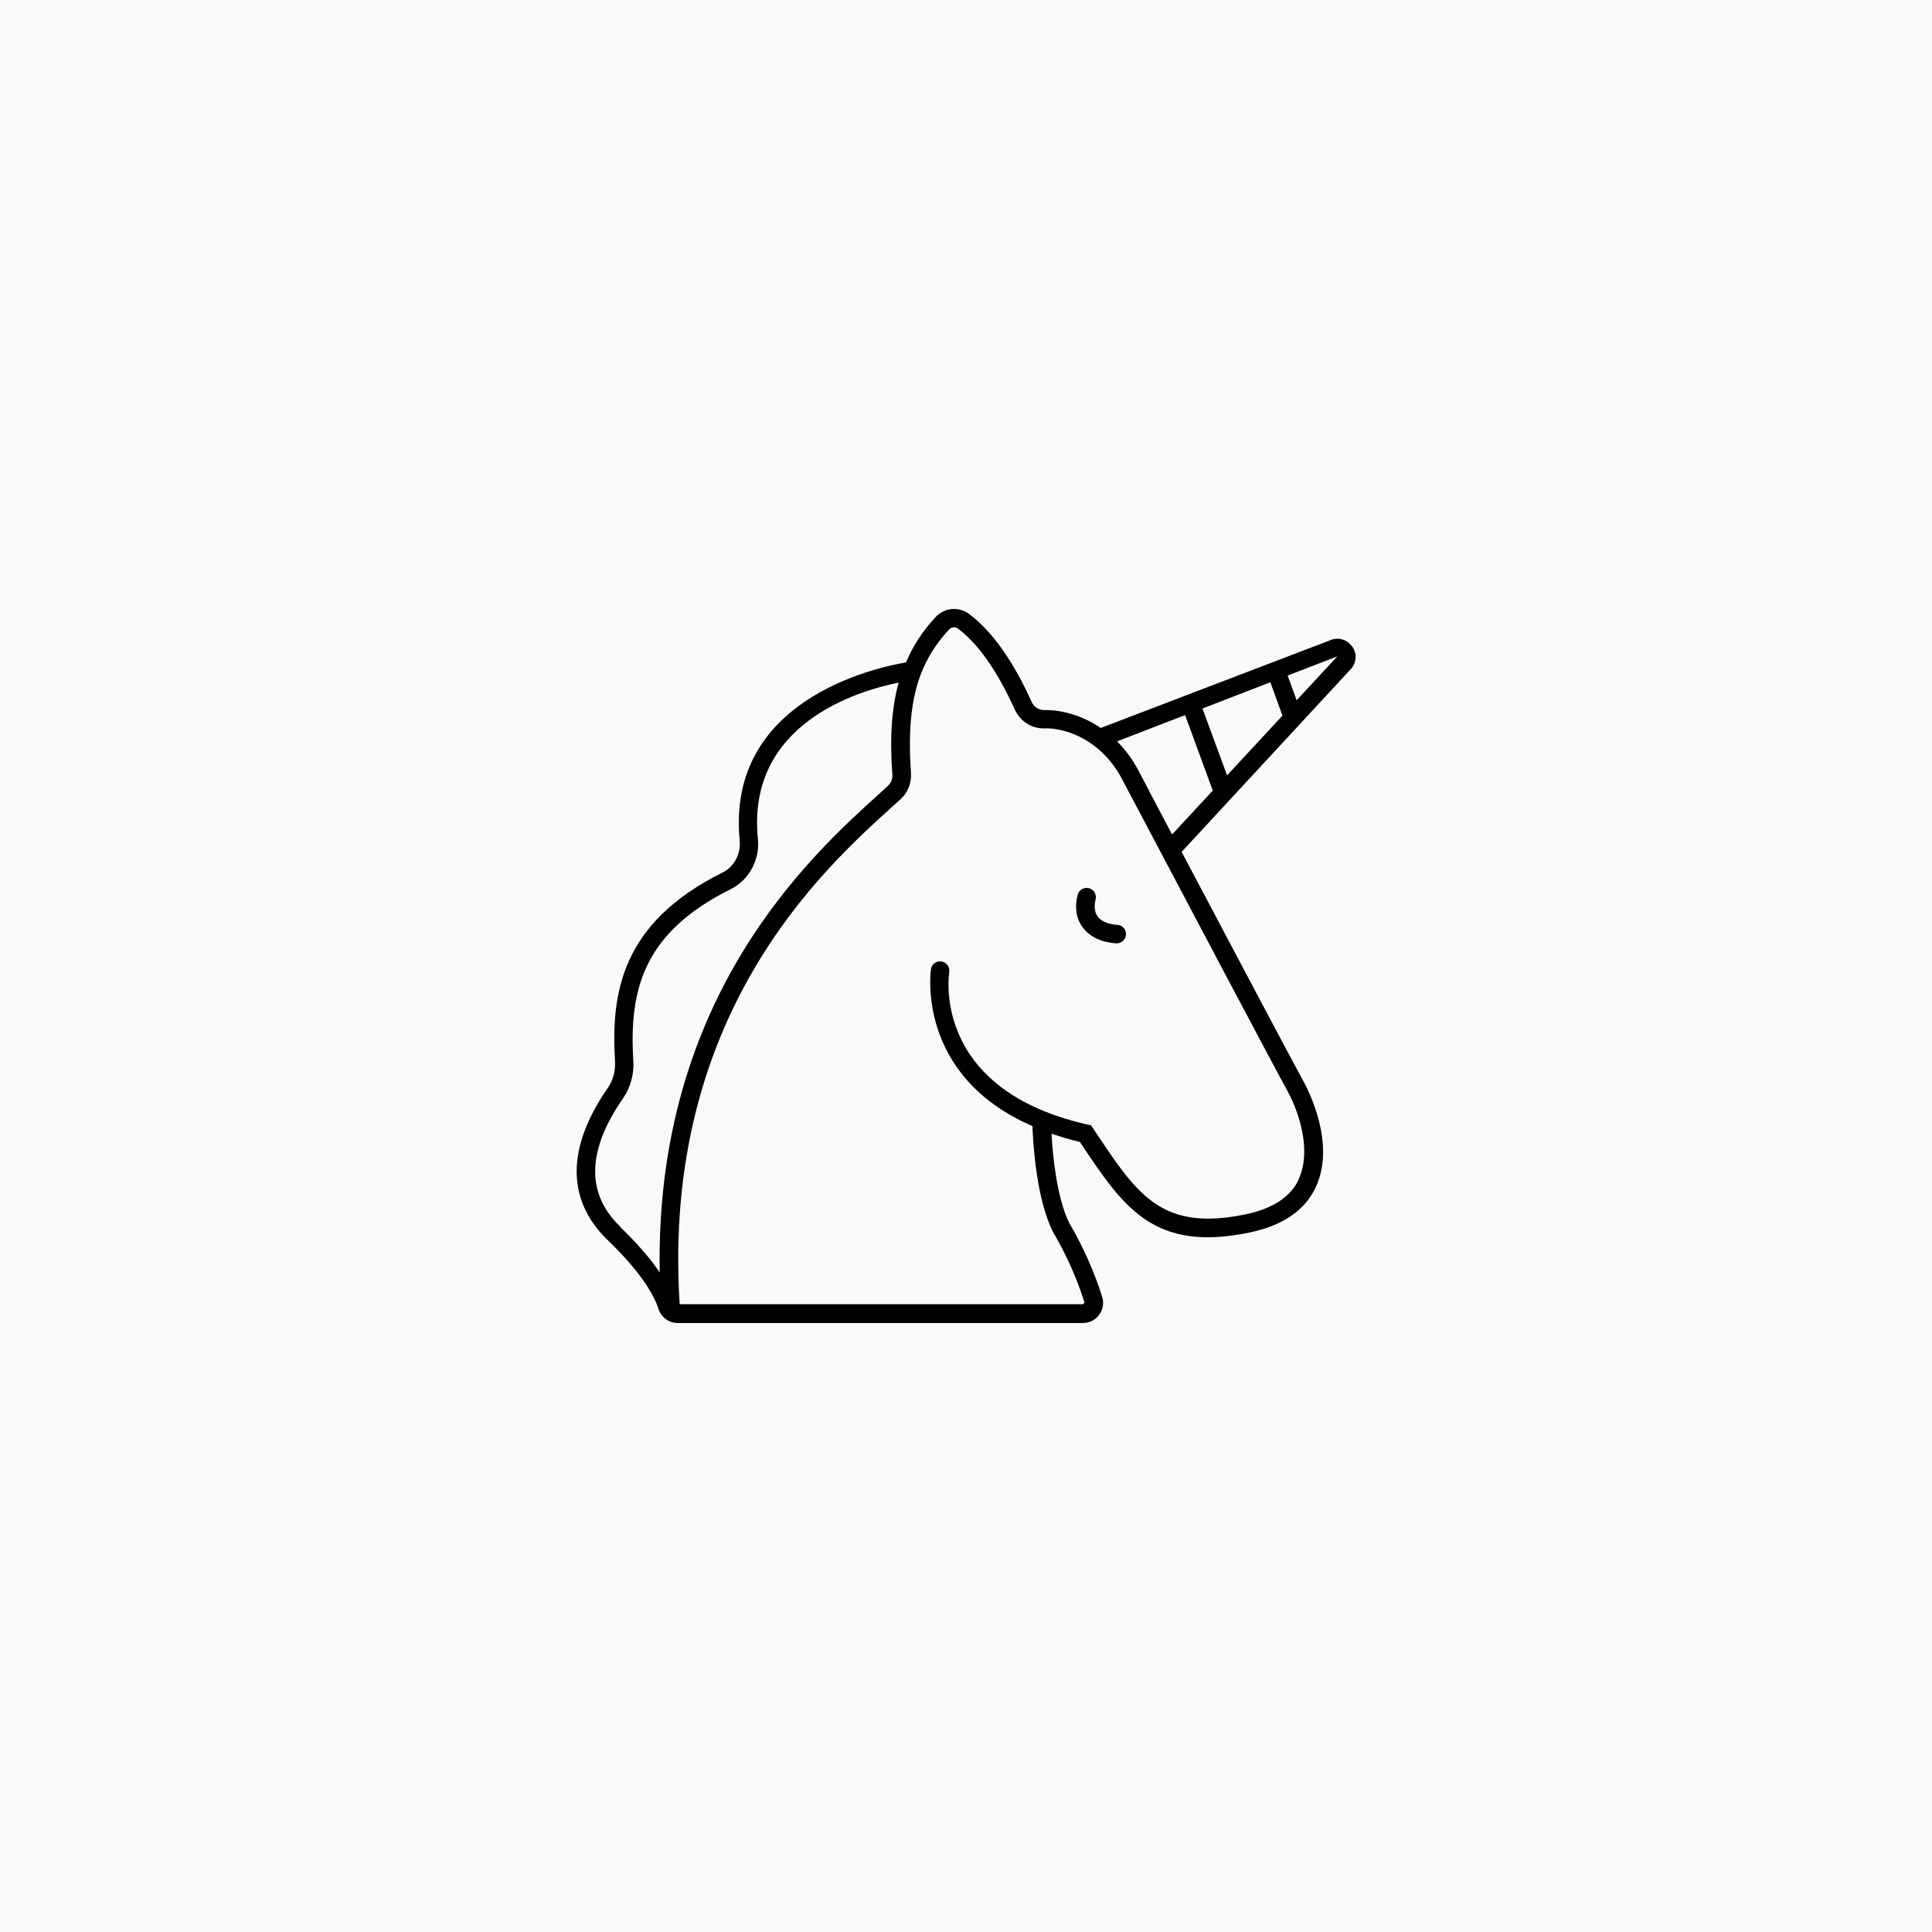
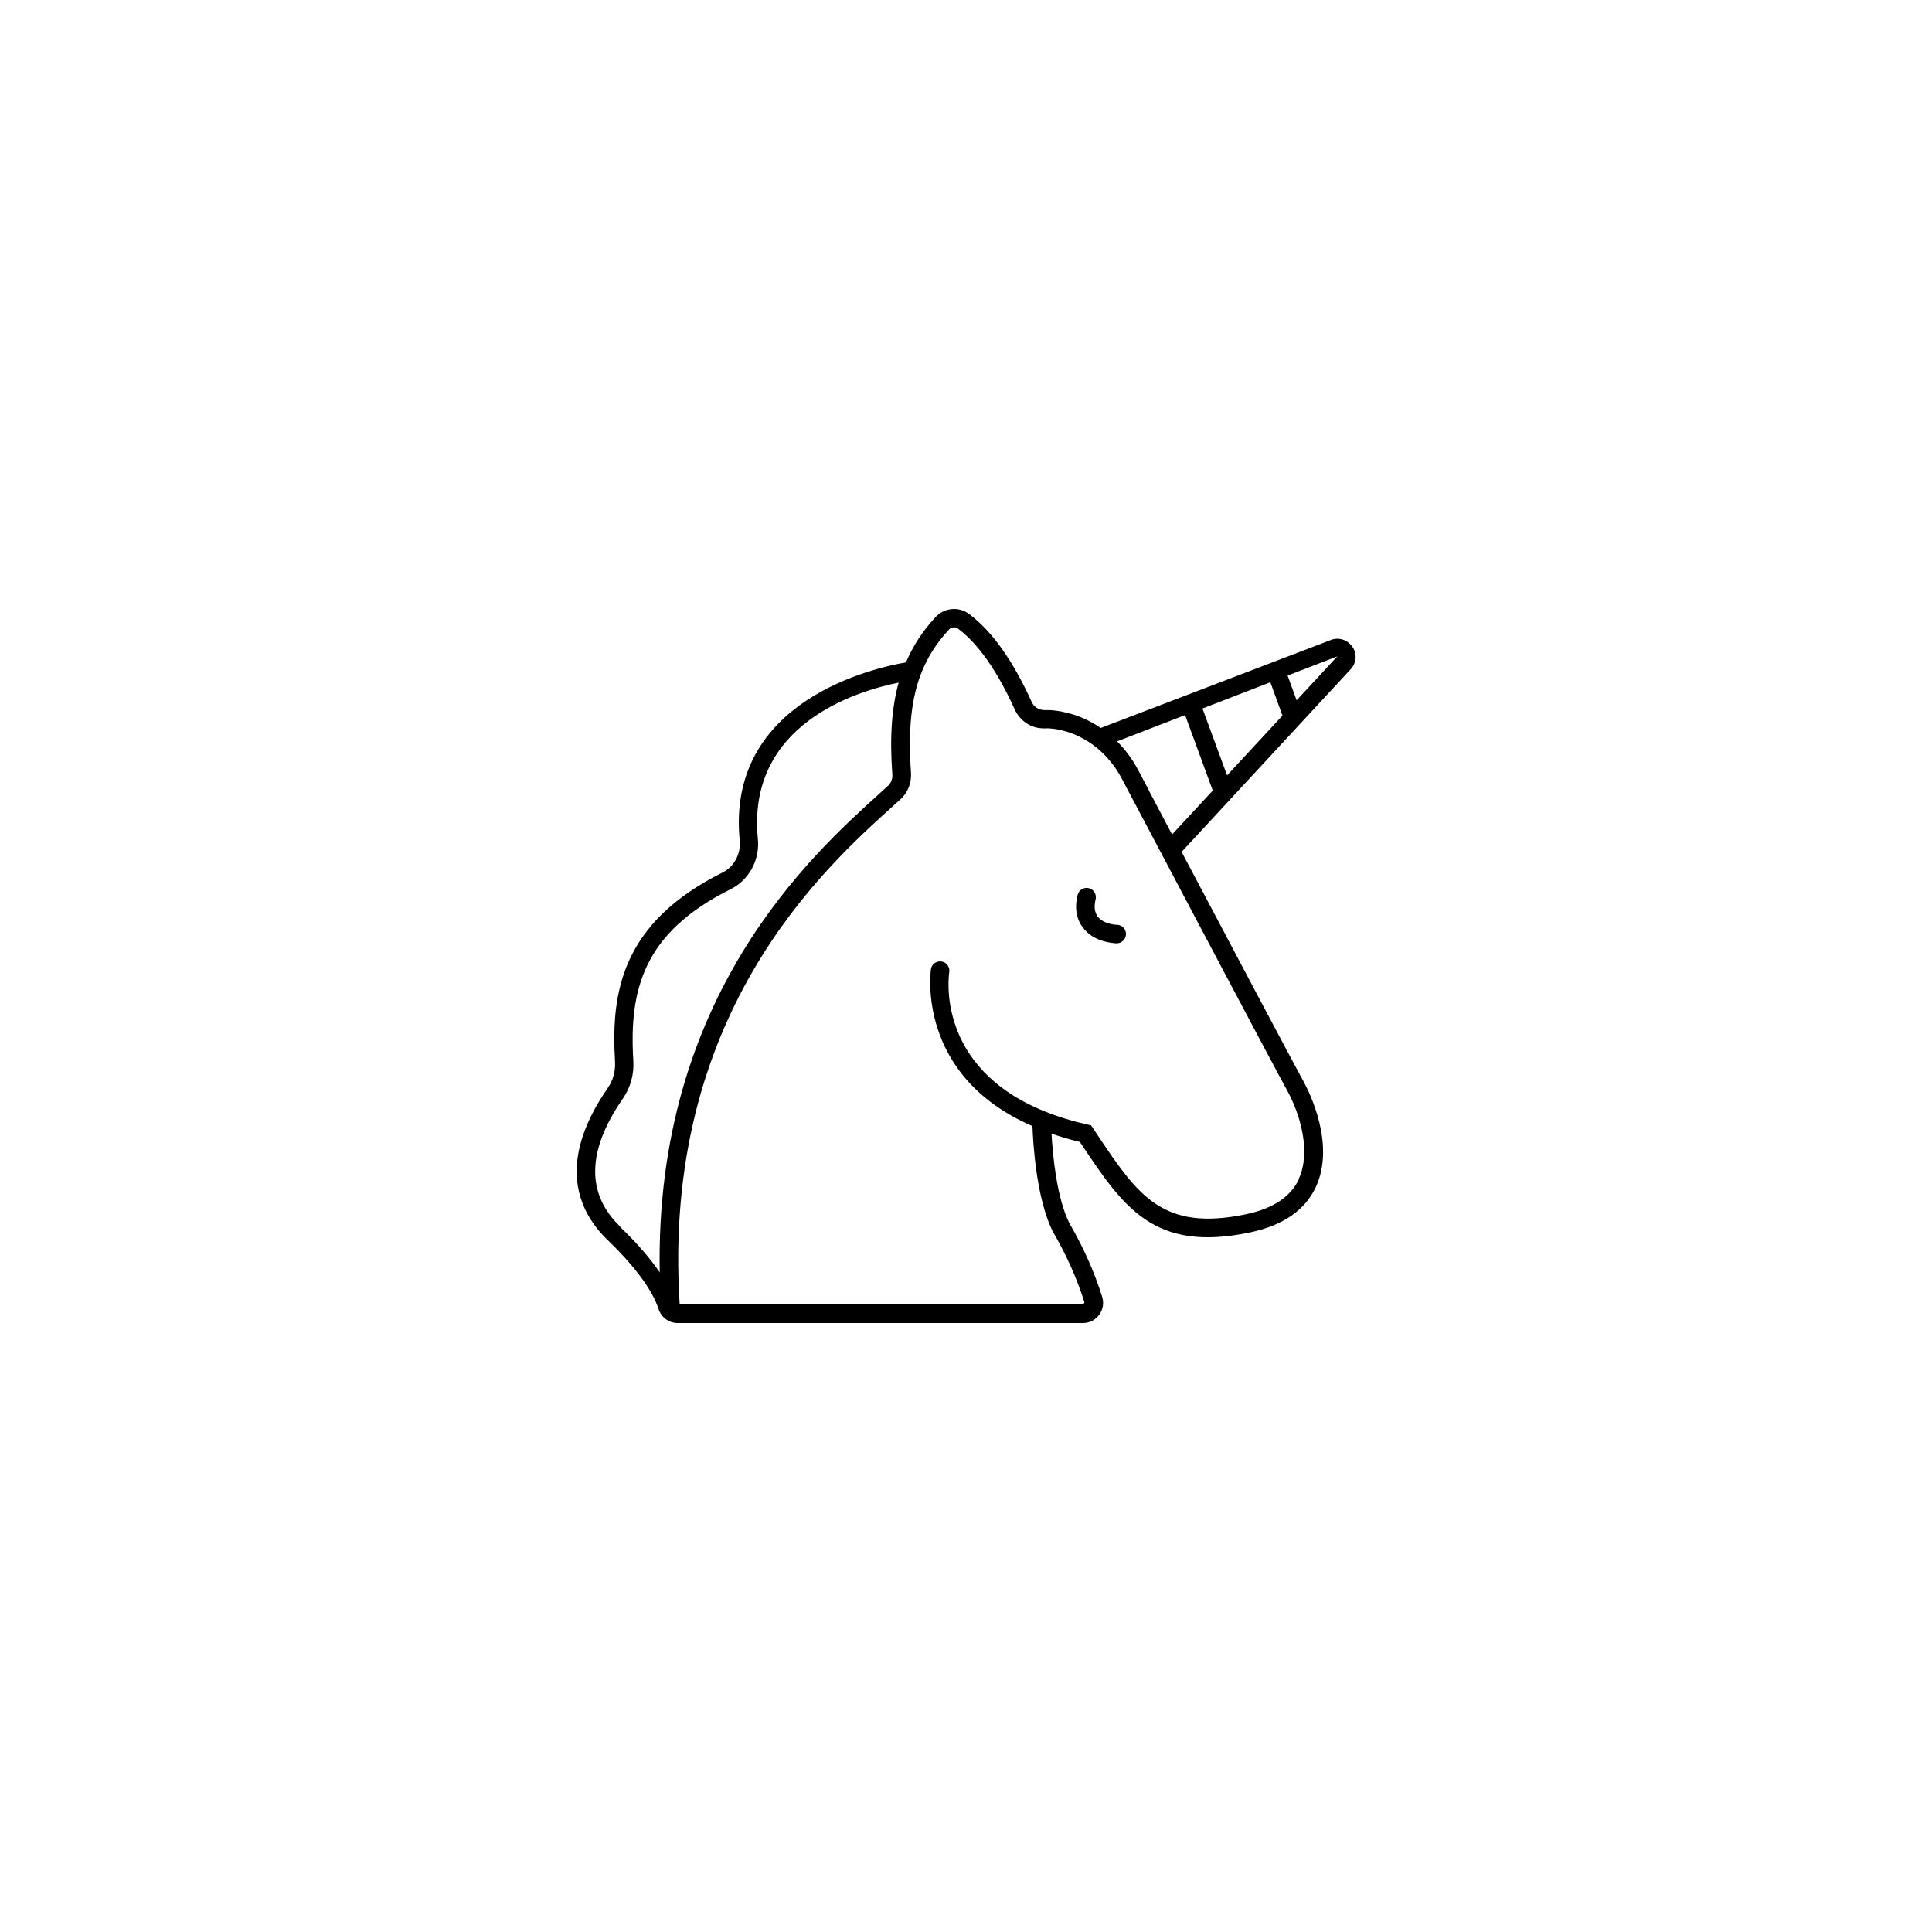
<svg xmlns="http://www.w3.org/2000/svg" id="Livello_2" viewBox="0 0 150 150">
  <defs>
    <style>.cls-1{fill:#f9f9f9;}</style>
  </defs>
  <g id="Livello_1-2">
-     <rect class="cls-1" width="150" height="150" />
    <path d="M86.75,71.81c-.73-.05-1.27-.29-1.54-.67-.29-.41-.24-.93-.15-1.3.1-.38-.13-.78-.51-.88-.39-.1-.78.13-.88.51-.25.94-.12,1.83.37,2.5.37.52,1.12,1.16,2.61,1.27.02,0,.04,0,.05,0,.37,0,.69-.29.72-.67.03-.4-.27-.74-.67-.77Z" />
    <path d="M104.95,50.16c-.39-.52-1.07-.71-1.65-.46l-17.84,6.82c-.81-.55-1.69-.96-2.63-1.18-.61-.16-1.21-.23-1.8-.21-.4-.02-.77-.25-.94-.65-1.45-3.2-3.08-5.49-4.85-6.81-.81-.61-1.95-.49-2.63.27-1,1.08-1.74,2.23-2.27,3.49-2.36.4-13.98,2.91-12.91,13.82.1,1.04-.43,2.04-1.31,2.48-7.9,3.93-8.69,9.38-8.37,14.69.04.74-.15,1.46-.55,2.03-4.08,5.88-2.26,9.67-.03,11.82,2.82,2.71,3.69,4.51,3.95,5.34.21.66.81,1.11,1.5,1.11h31.46c.51,0,.97-.24,1.26-.64.3-.41.38-.92.23-1.4-.61-1.95-1.48-3.89-2.55-5.72-.98-1.98-1.29-5.28-1.38-6.94.71.24,1.44.46,2.2.64l.14.21c3.26,4.87,5.62,8.39,13.09,6.81,2.55-.54,4.27-1.73,5.1-3.54,1.52-3.31-.52-7.36-.95-8.15-.84-1.52-5.74-10.78-9.48-17.85l13.19-14.25c.41-.51.43-1.21.03-1.73ZM95.27,60.2l-1.91-5.19,5.27-2.04.94,2.59-4.3,4.64ZM48.16,95.24c-2.67-2.56-2.6-5.91.21-9.96.58-.84.87-1.88.8-2.94-.34-5.56.82-9.95,7.57-13.31,1.42-.71,2.27-2.28,2.1-3.91-.88-8.92,7.76-11.49,10.93-12.12-.54,1.95-.7,4.24-.49,7.12.03.35-.1.68-.35.9l-.61.56c-5.33,4.81-17.49,15.8-17.1,37.21-.66-.97-1.63-2.15-3.07-3.53ZM100.85,91.54c-.63,1.37-2.01,2.29-4.09,2.73-6.52,1.37-8.43-1.48-11.59-6.21l-.46-.69-.28-.06c-1.16-.26-2.27-.6-3.29-1.01-8.51-3.42-7.48-10.53-7.44-10.83.06-.39-.21-.76-.6-.82-.39-.06-.76.2-.82.59-.01.08-1.22,8.25,7.88,12.19.05,1.38.3,5.61,1.58,8.19,1.05,1.79,1.87,3.63,2.45,5.47.02.05,0,.09-.12.17h-31.3c-1.43-22.43,11.14-33.78,16.52-38.64l.62-.56c.58-.52.87-1.28.82-2.07-.23-3.25.01-5.68.77-7.66.48-1.25,1.18-2.37,2.17-3.44.19-.21.49-.25.7-.09,1.57,1.17,3.05,3.28,4.4,6.25.41.92,1.28,1.5,2.23,1.5.02,0,.05,0,.07,0,.45-.02.92.04,1.4.16,1.94.47,3.63,1.84,4.63,3.75l.84,1.59c3.55,6.72,10.94,20.7,12,22.62,1.02,1.86,1.86,4.77.9,6.85ZM89.22,61.4l-.84-1.59c-.44-.84-1-1.6-1.65-2.25l5.28-2.04,2.15,5.86-3.16,3.41c-.66-1.25-1.27-2.4-1.79-3.39ZM100.67,54.37l-.7-1.92,3.86-1.49-3.16,3.41Z" />
  </g>
</svg>